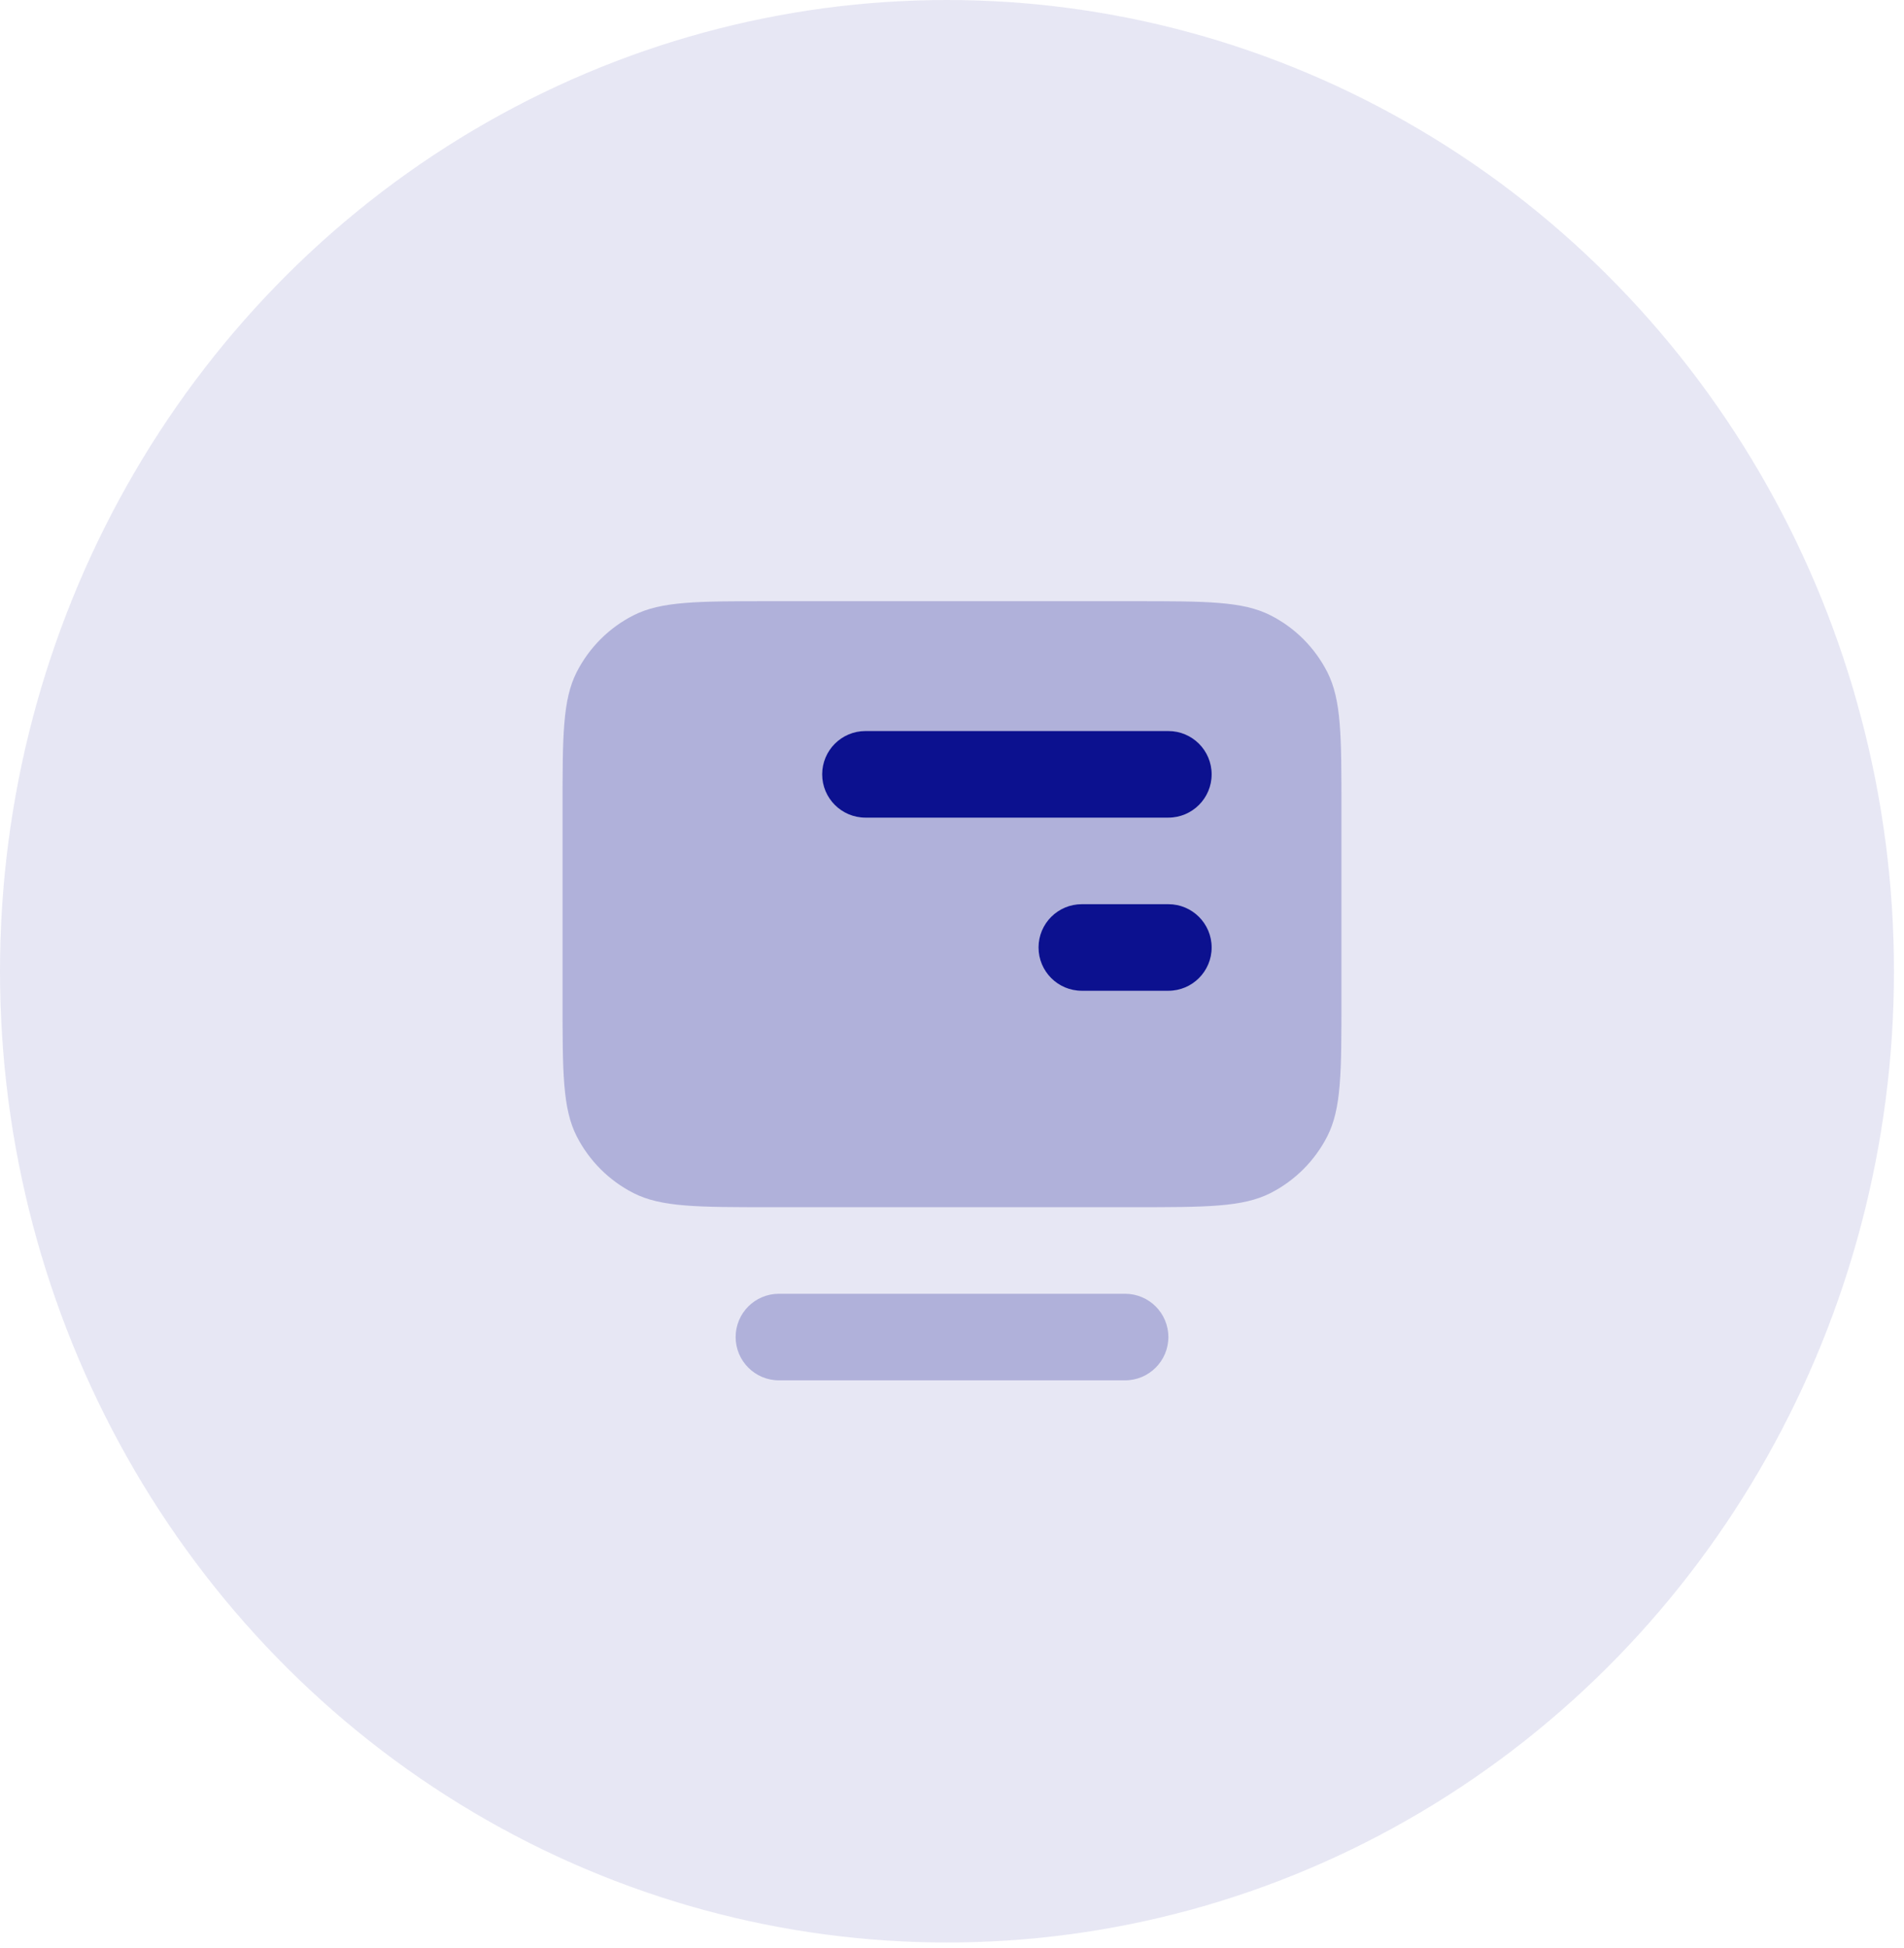
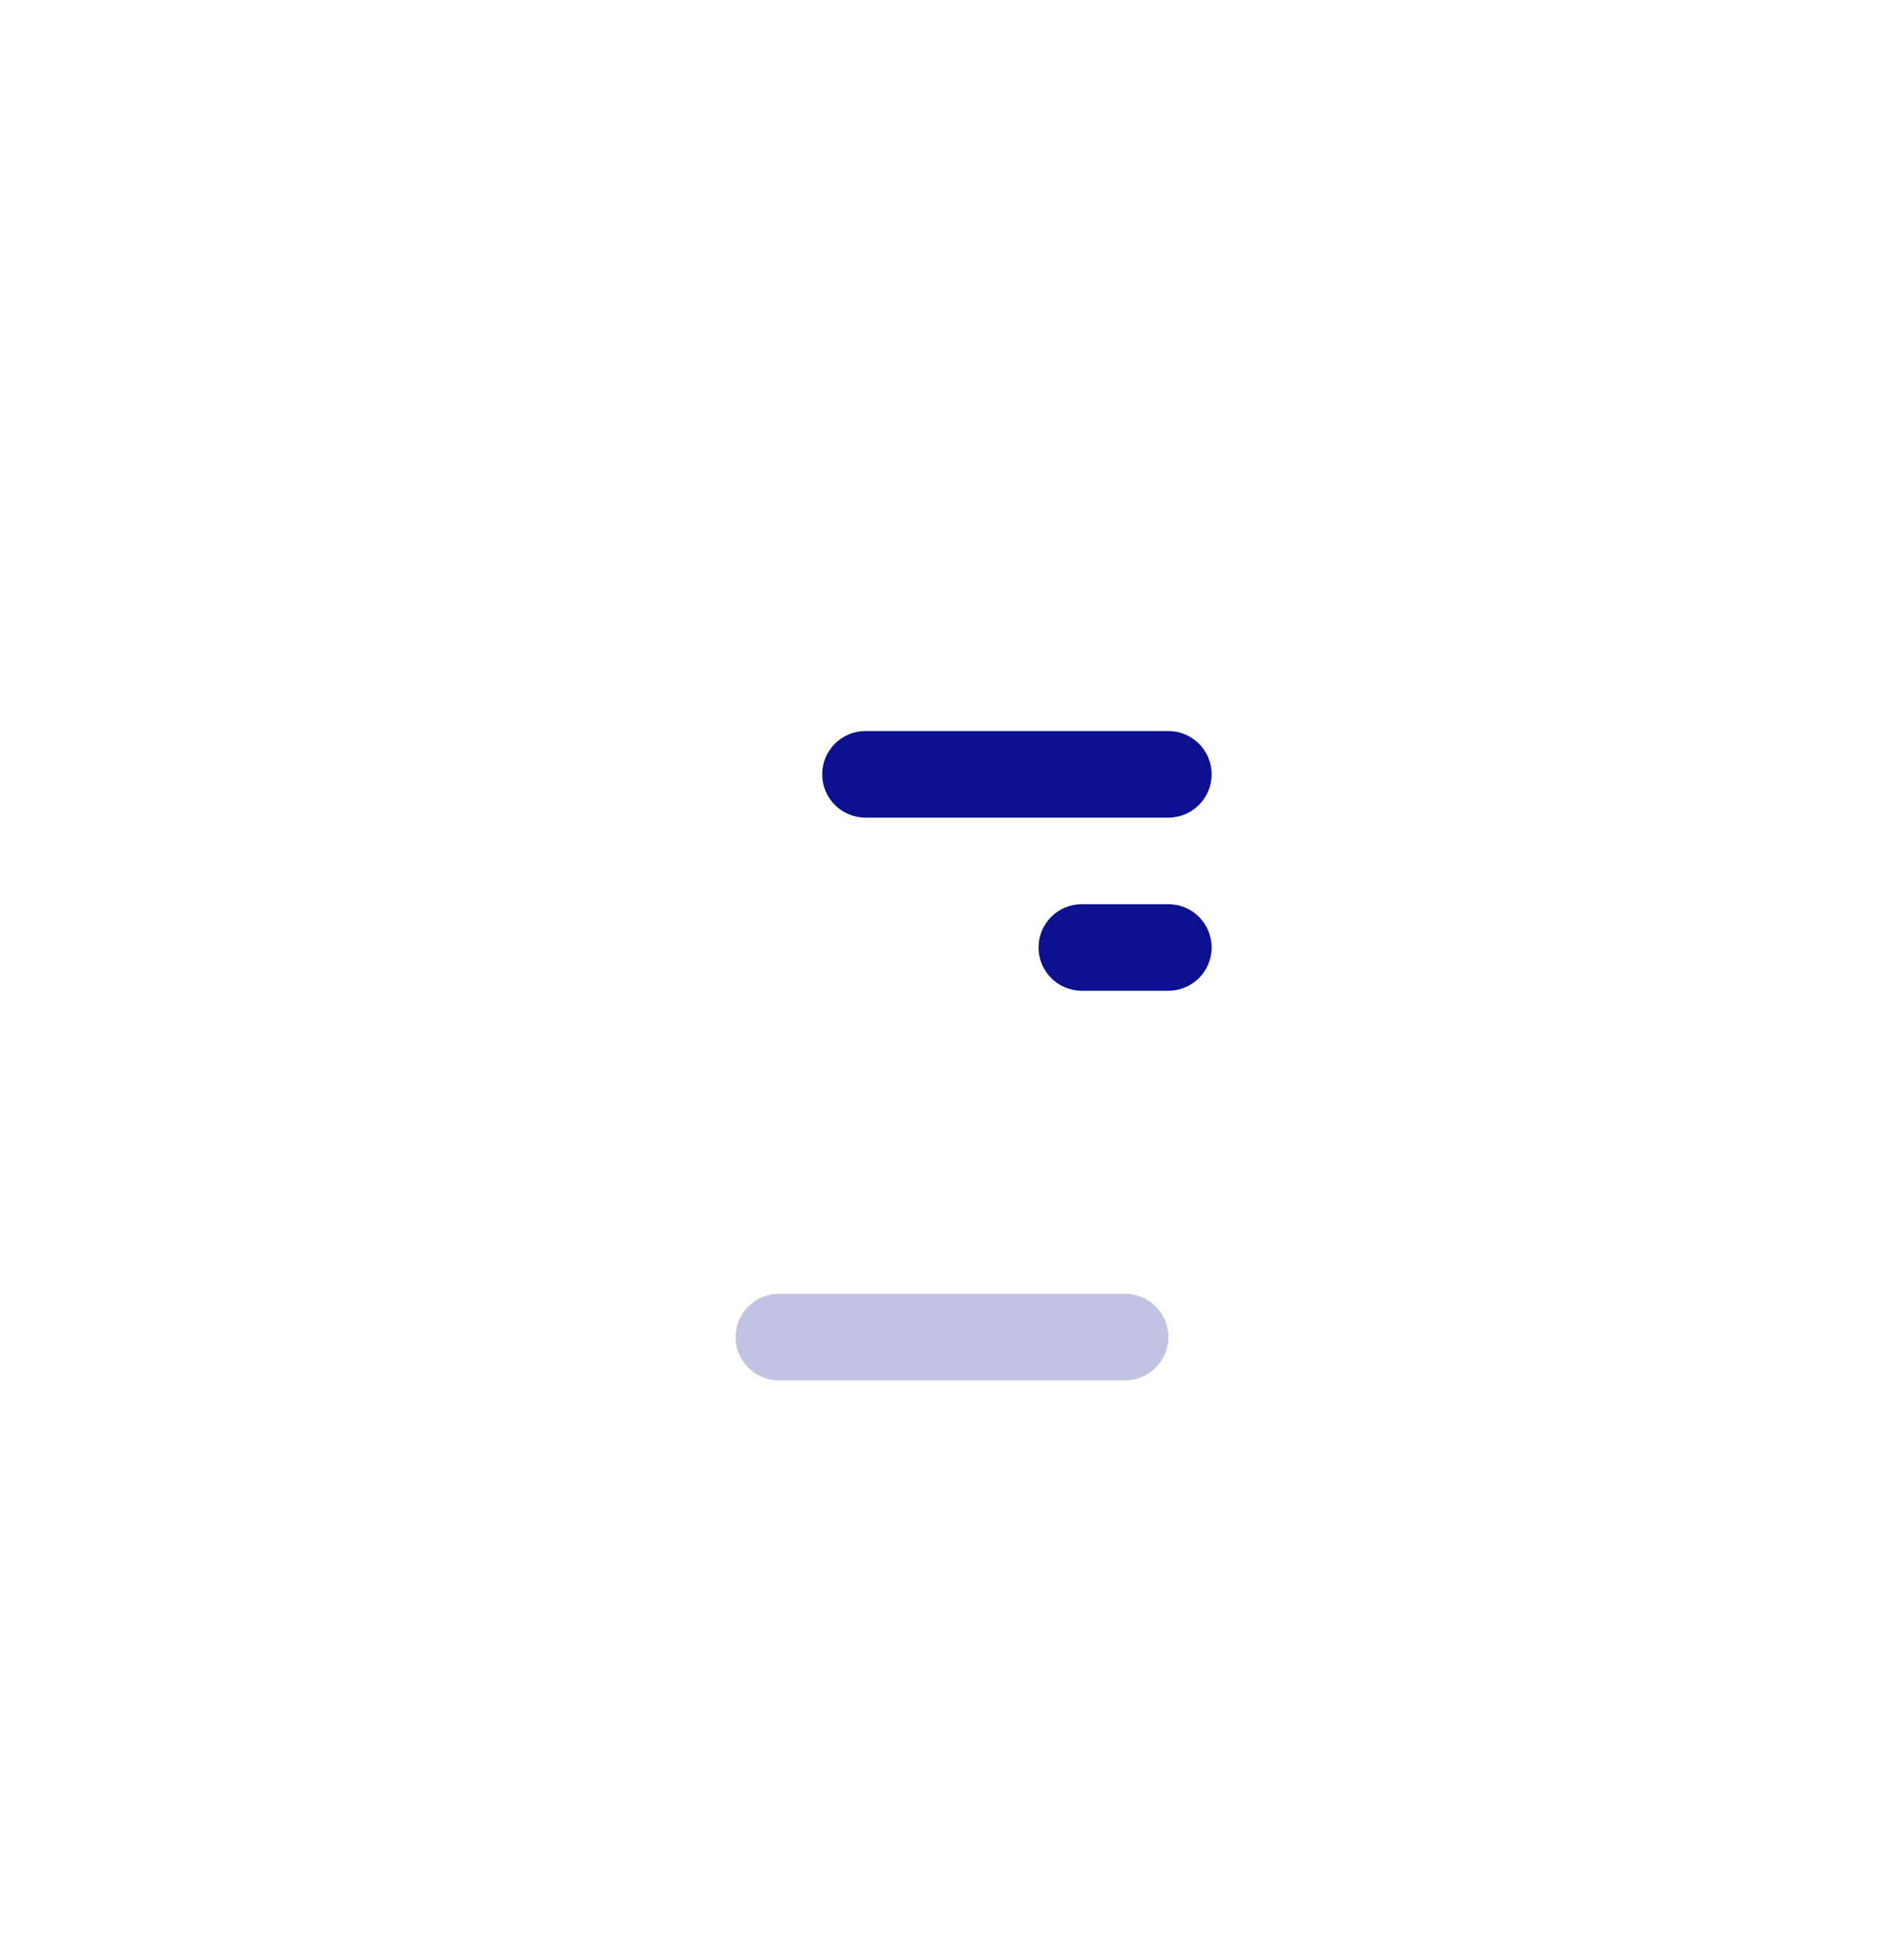
<svg xmlns="http://www.w3.org/2000/svg" width="44" height="45" viewBox="0 0 44 45" fill="none">
-   <ellipse opacity="0.1" rx="21.884" ry="22.438" transform="matrix(-1 0 0 1 21.884 22.438)" fill="#0C118F" />
  <path d="M27 30.889C27 30.336 26.552 29.889 26 29.889L18 29.889C17.448 29.889 17 30.336 17 30.889C17 31.441 17.448 31.889 18 31.889L26 31.889C26.552 31.889 27 31.441 27 30.889Z" fill="#0C118F" fill-opacity="0.25" />
-   <path d="M26.2 27.889C27.88 27.889 28.72 27.889 29.362 27.562C29.927 27.274 30.385 26.815 30.673 26.251C31 25.609 31 24.769 31 23.089L31 18.689C31 17.009 31 16.168 30.673 15.527C30.385 14.962 29.927 14.503 29.362 14.216C28.72 13.889 27.88 13.889 26.2 13.889L17.8 13.889C16.12 13.889 15.28 13.889 14.638 14.216C14.073 14.503 13.615 14.962 13.327 15.527C13 16.168 13 17.009 13 18.689L13 23.089C13 24.769 13 25.609 13.327 26.251C13.615 26.815 14.073 27.274 14.638 27.562C15.28 27.889 16.12 27.889 17.8 27.889L26.2 27.889Z" fill="#0C118F" fill-opacity="0.25" />
  <path d="M27 16.889C27.552 16.889 28 17.336 28 17.889C28 18.441 27.552 18.889 27 18.889L20 18.889C19.448 18.889 19 18.441 19 17.889C19 17.336 19.448 16.889 20 16.889L27 16.889Z" fill="#0C118F" />
-   <path d="M27 20.889C27.552 20.889 28 21.336 28 21.889C28 22.441 27.552 22.889 27 22.889L25 22.889C24.448 22.889 24 22.441 24 21.889C24 21.336 24.448 20.889 25 20.889L27 20.889Z" fill="#0C118F" />
+   <path d="M27 20.889C27.552 20.889 28 21.336 28 21.889C28 22.441 27.552 22.889 27 22.889L25 22.889C24.448 22.889 24 22.441 24 21.889C24 21.336 24.448 20.889 25 20.889L27 20.889" fill="#0C118F" />
</svg>